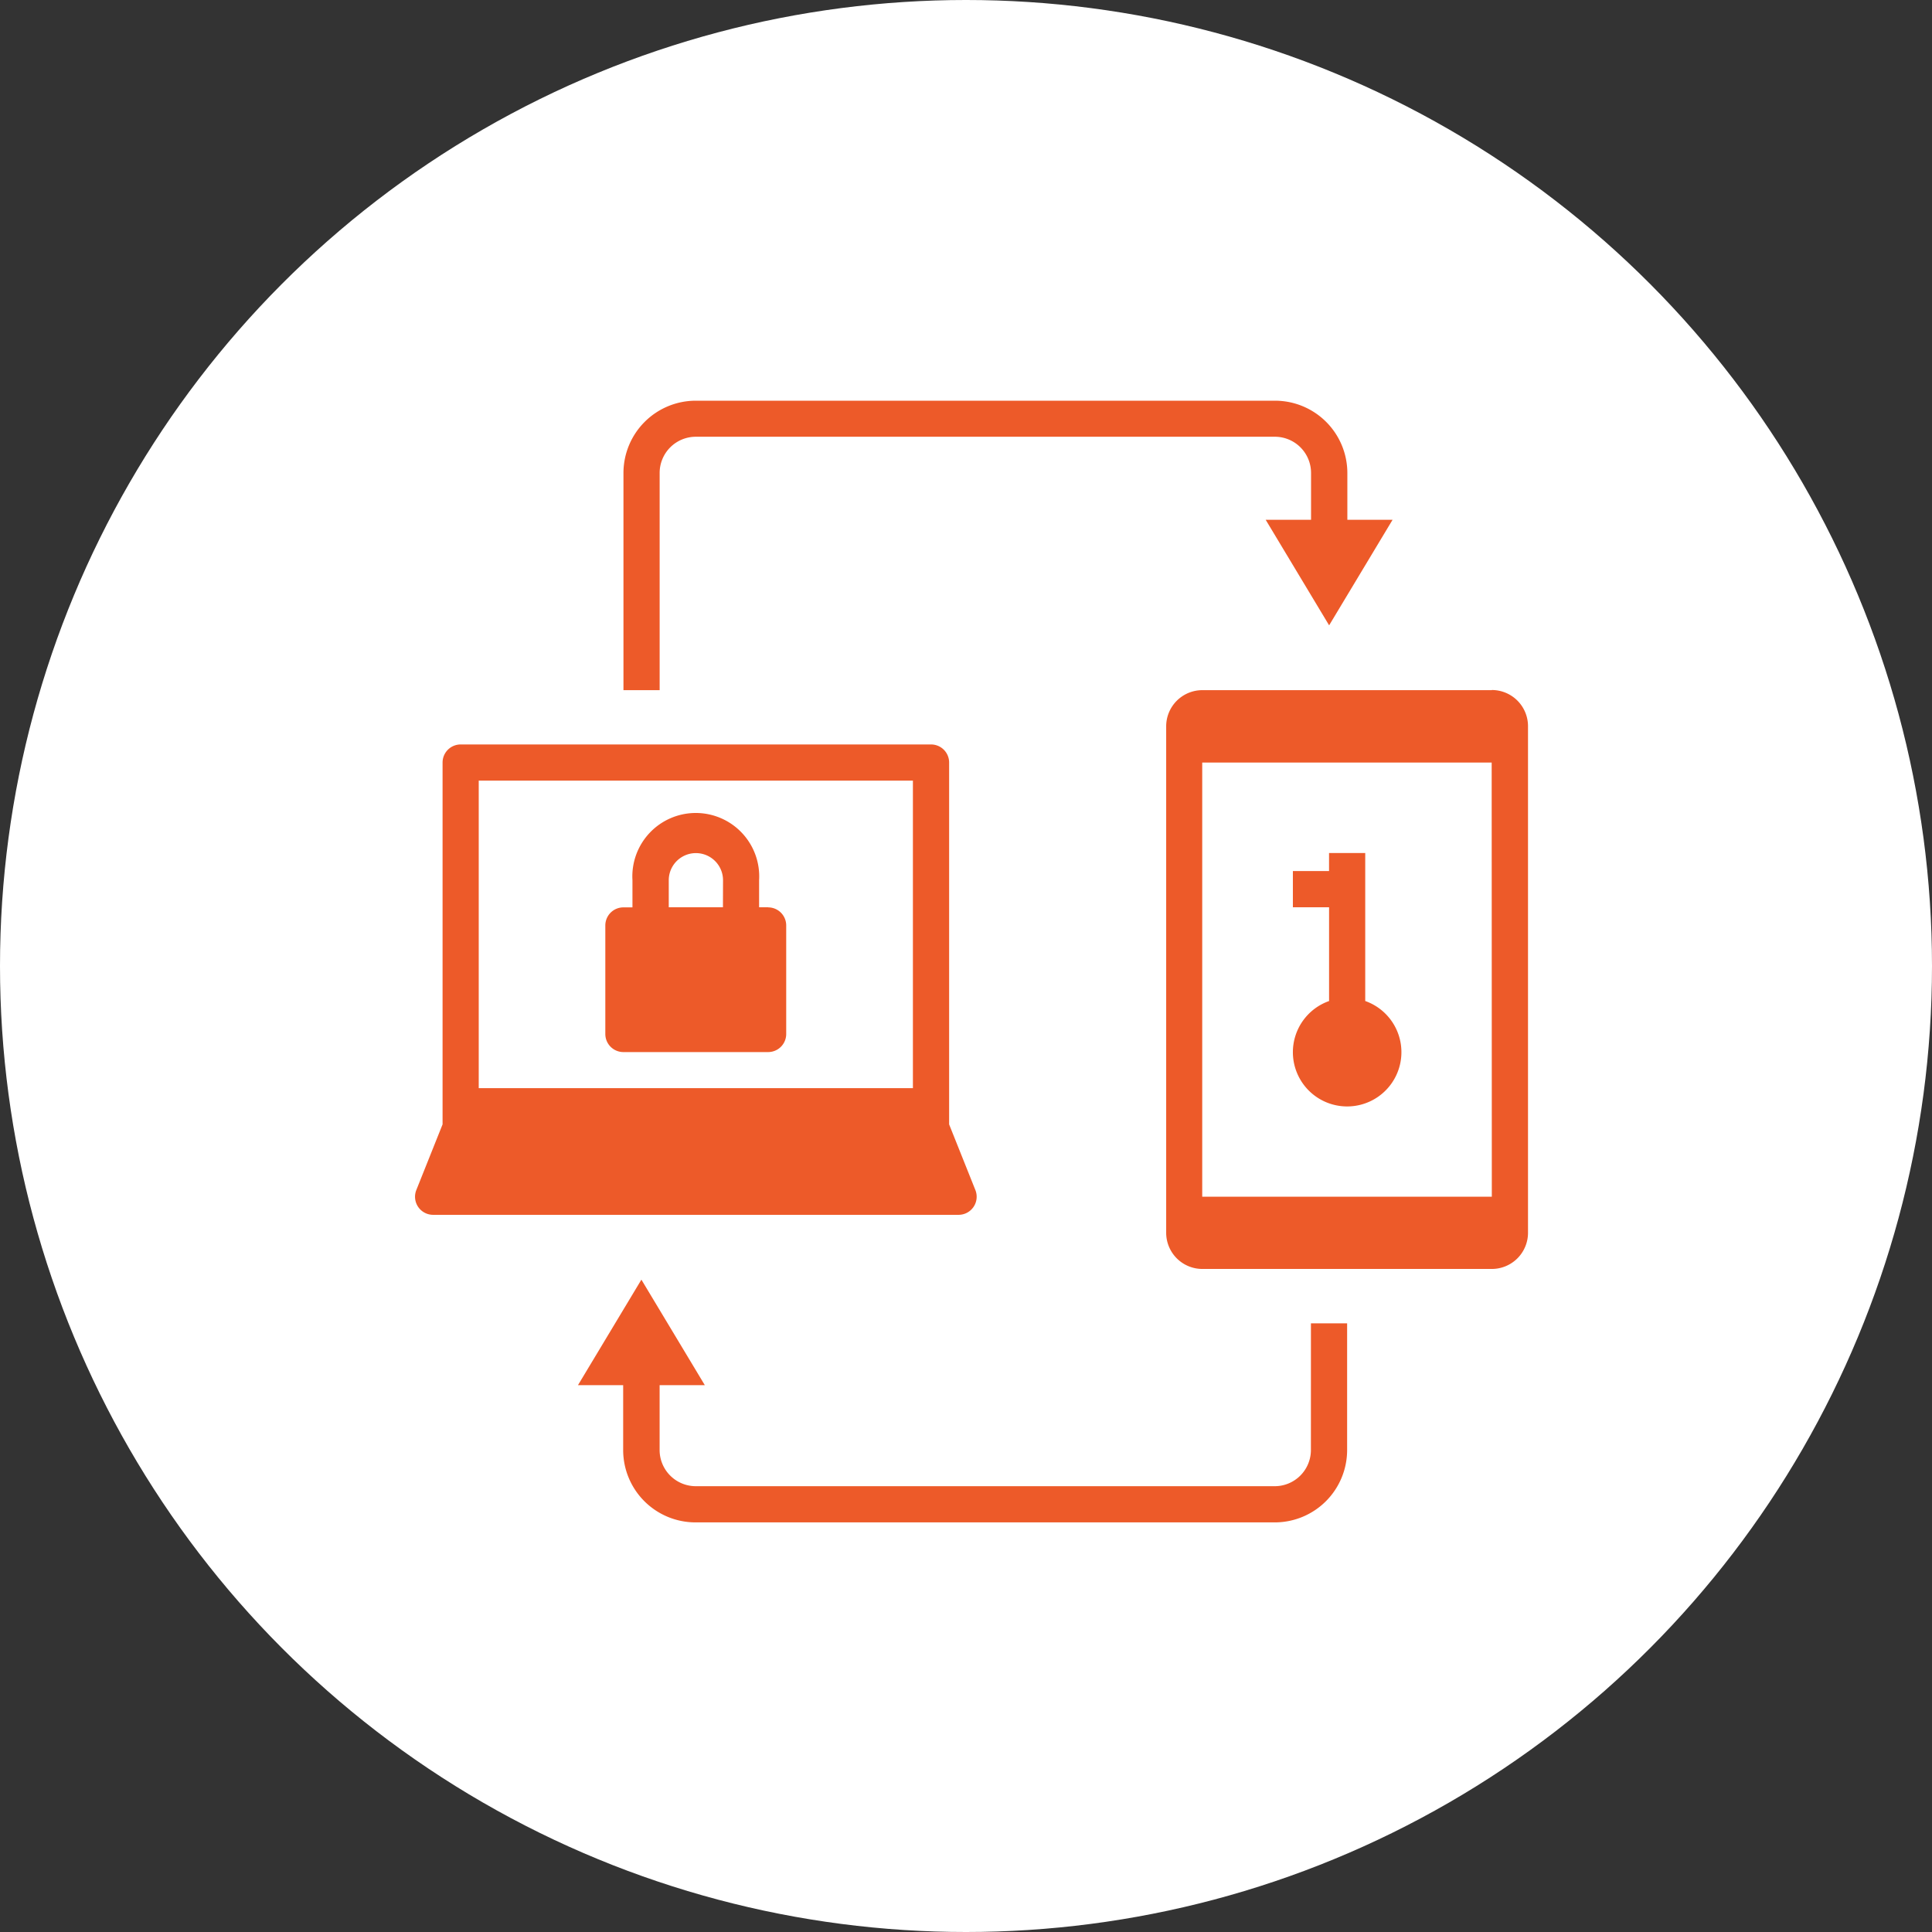
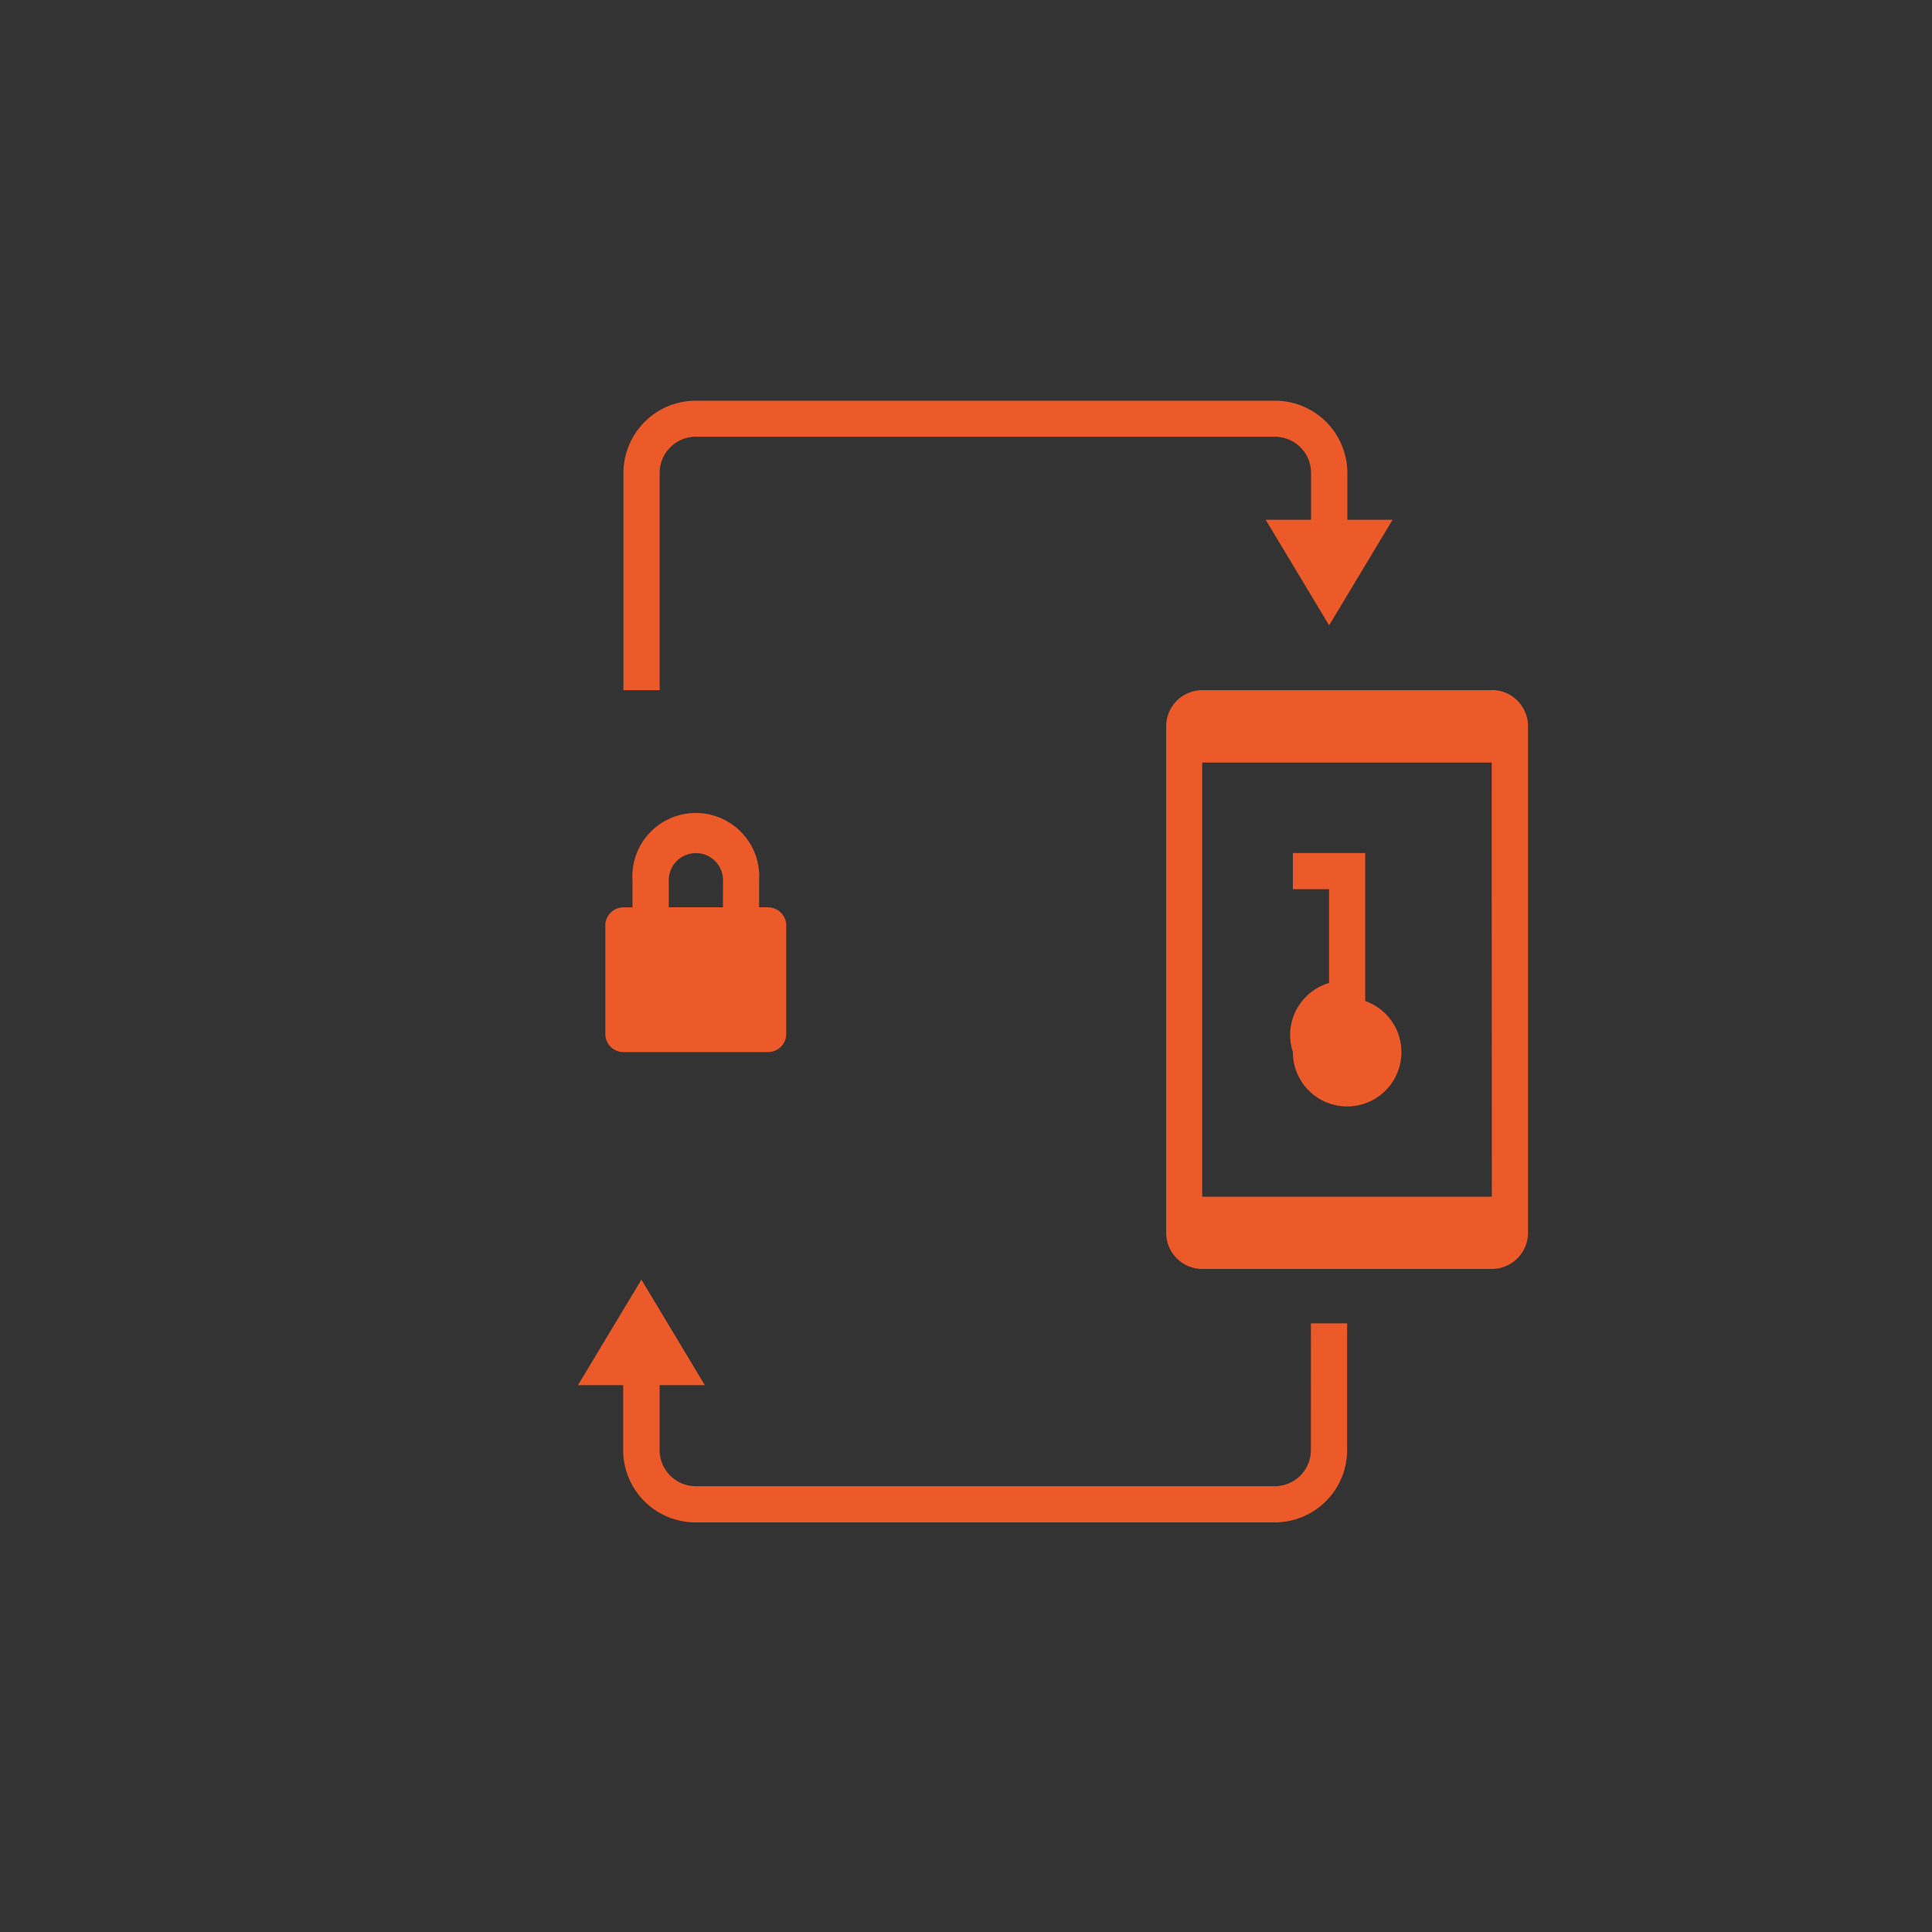
<svg xmlns="http://www.w3.org/2000/svg" width="67" height="67" viewBox="0 0 67 67">
  <rect x="0" y="0" width="67" height="67" fill="#333333" stroke="none" />
  <defs>
    <style>.a{fill:#fff;}.b{fill:#ed5a29;}</style>
  </defs>
  <g transform="translate(-1422 -2120)">
-     <circle class="a" cx="33.5" cy="33.5" r="33.5" transform="translate(1422 2120)" />
    <g transform="translate(1436.392 2133.896)">
      <path class="b" d="M457.543,148.75H447.5A1.255,1.255,0,0,0,446.25,150v17.567a1.255,1.255,0,0,0,1.255,1.255h10.038a1.255,1.255,0,0,0,1.255-1.255V150a1.255,1.255,0,0,0-1.255-1.255Zm0,17.567H447.5V151.26h10.038Z" transform="translate(-420.2 -138.712)" />
      <path class="b" d="M206.027,12.88l2.2,3.66,2.2-3.66h-1.568V11.26a2.509,2.509,0,0,0-2.51-2.51H186.265a2.509,2.509,0,0,0-2.51,2.51v7.529h1.255V11.26A1.255,1.255,0,0,1,186.265,10h20.077A1.255,1.255,0,0,1,207.6,11.26V12.88Z" transform="translate(-176.526 -8.75)" />
      <path class="b" d="M187.284,439.759a1.255,1.255,0,0,1-1.255,1.255H165.953a1.255,1.255,0,0,1-1.255-1.255v-2.248h1.568l-2.2-3.66-2.2,3.66h1.568v2.248a2.509,2.509,0,0,0,2.51,2.51H186.03a2.509,2.509,0,0,0,2.51-2.51v-4.392h-1.255Z" transform="translate(-156.215 -403.37)" />
-       <path class="b" d="M507.5,234.4a1.882,1.882,0,1,0,2.509-1.767V227.5h-1.255v.627H507.5v1.255h1.255v3.252A1.882,1.882,0,0,0,507.5,234.4Z" transform="translate(-477.056 -211.815)" />
+       <path class="b" d="M507.5,234.4a1.882,1.882,0,1,0,2.509-1.767V227.5h-1.255H507.5v1.255h1.255v3.252A1.882,1.882,0,0,0,507.5,234.4Z" transform="translate(-477.056 -211.815)" />
      <path class="b" d="M180.647,213.137h-.314V212.2a2.2,2.2,0,1,0-4.392,0v.941h-.314a.627.627,0,0,0-.627.627v3.764a.627.627,0,0,0,.627.627h5.019a.627.627,0,0,0,.627-.627v-3.764a.627.627,0,0,0-.627-.627Zm-1.568,0H177.2V212.2a.941.941,0,1,1,1.882,0Z" transform="translate(-168.4 -195.57)" />
-       <path class="b" d="M83.56,191.312h18.224a.627.627,0,0,0,.582-.86l-.91-2.277V175.627a.627.627,0,0,0-.627-.627H84.516a.627.627,0,0,0-.627.627v12.548l-.91,2.277a.627.627,0,0,0,.582.86Zm1.583-15.057H100.2V186.92H85.143Z" transform="translate(-82.933 -163.079)" />
    </g>
  </g>
</svg>